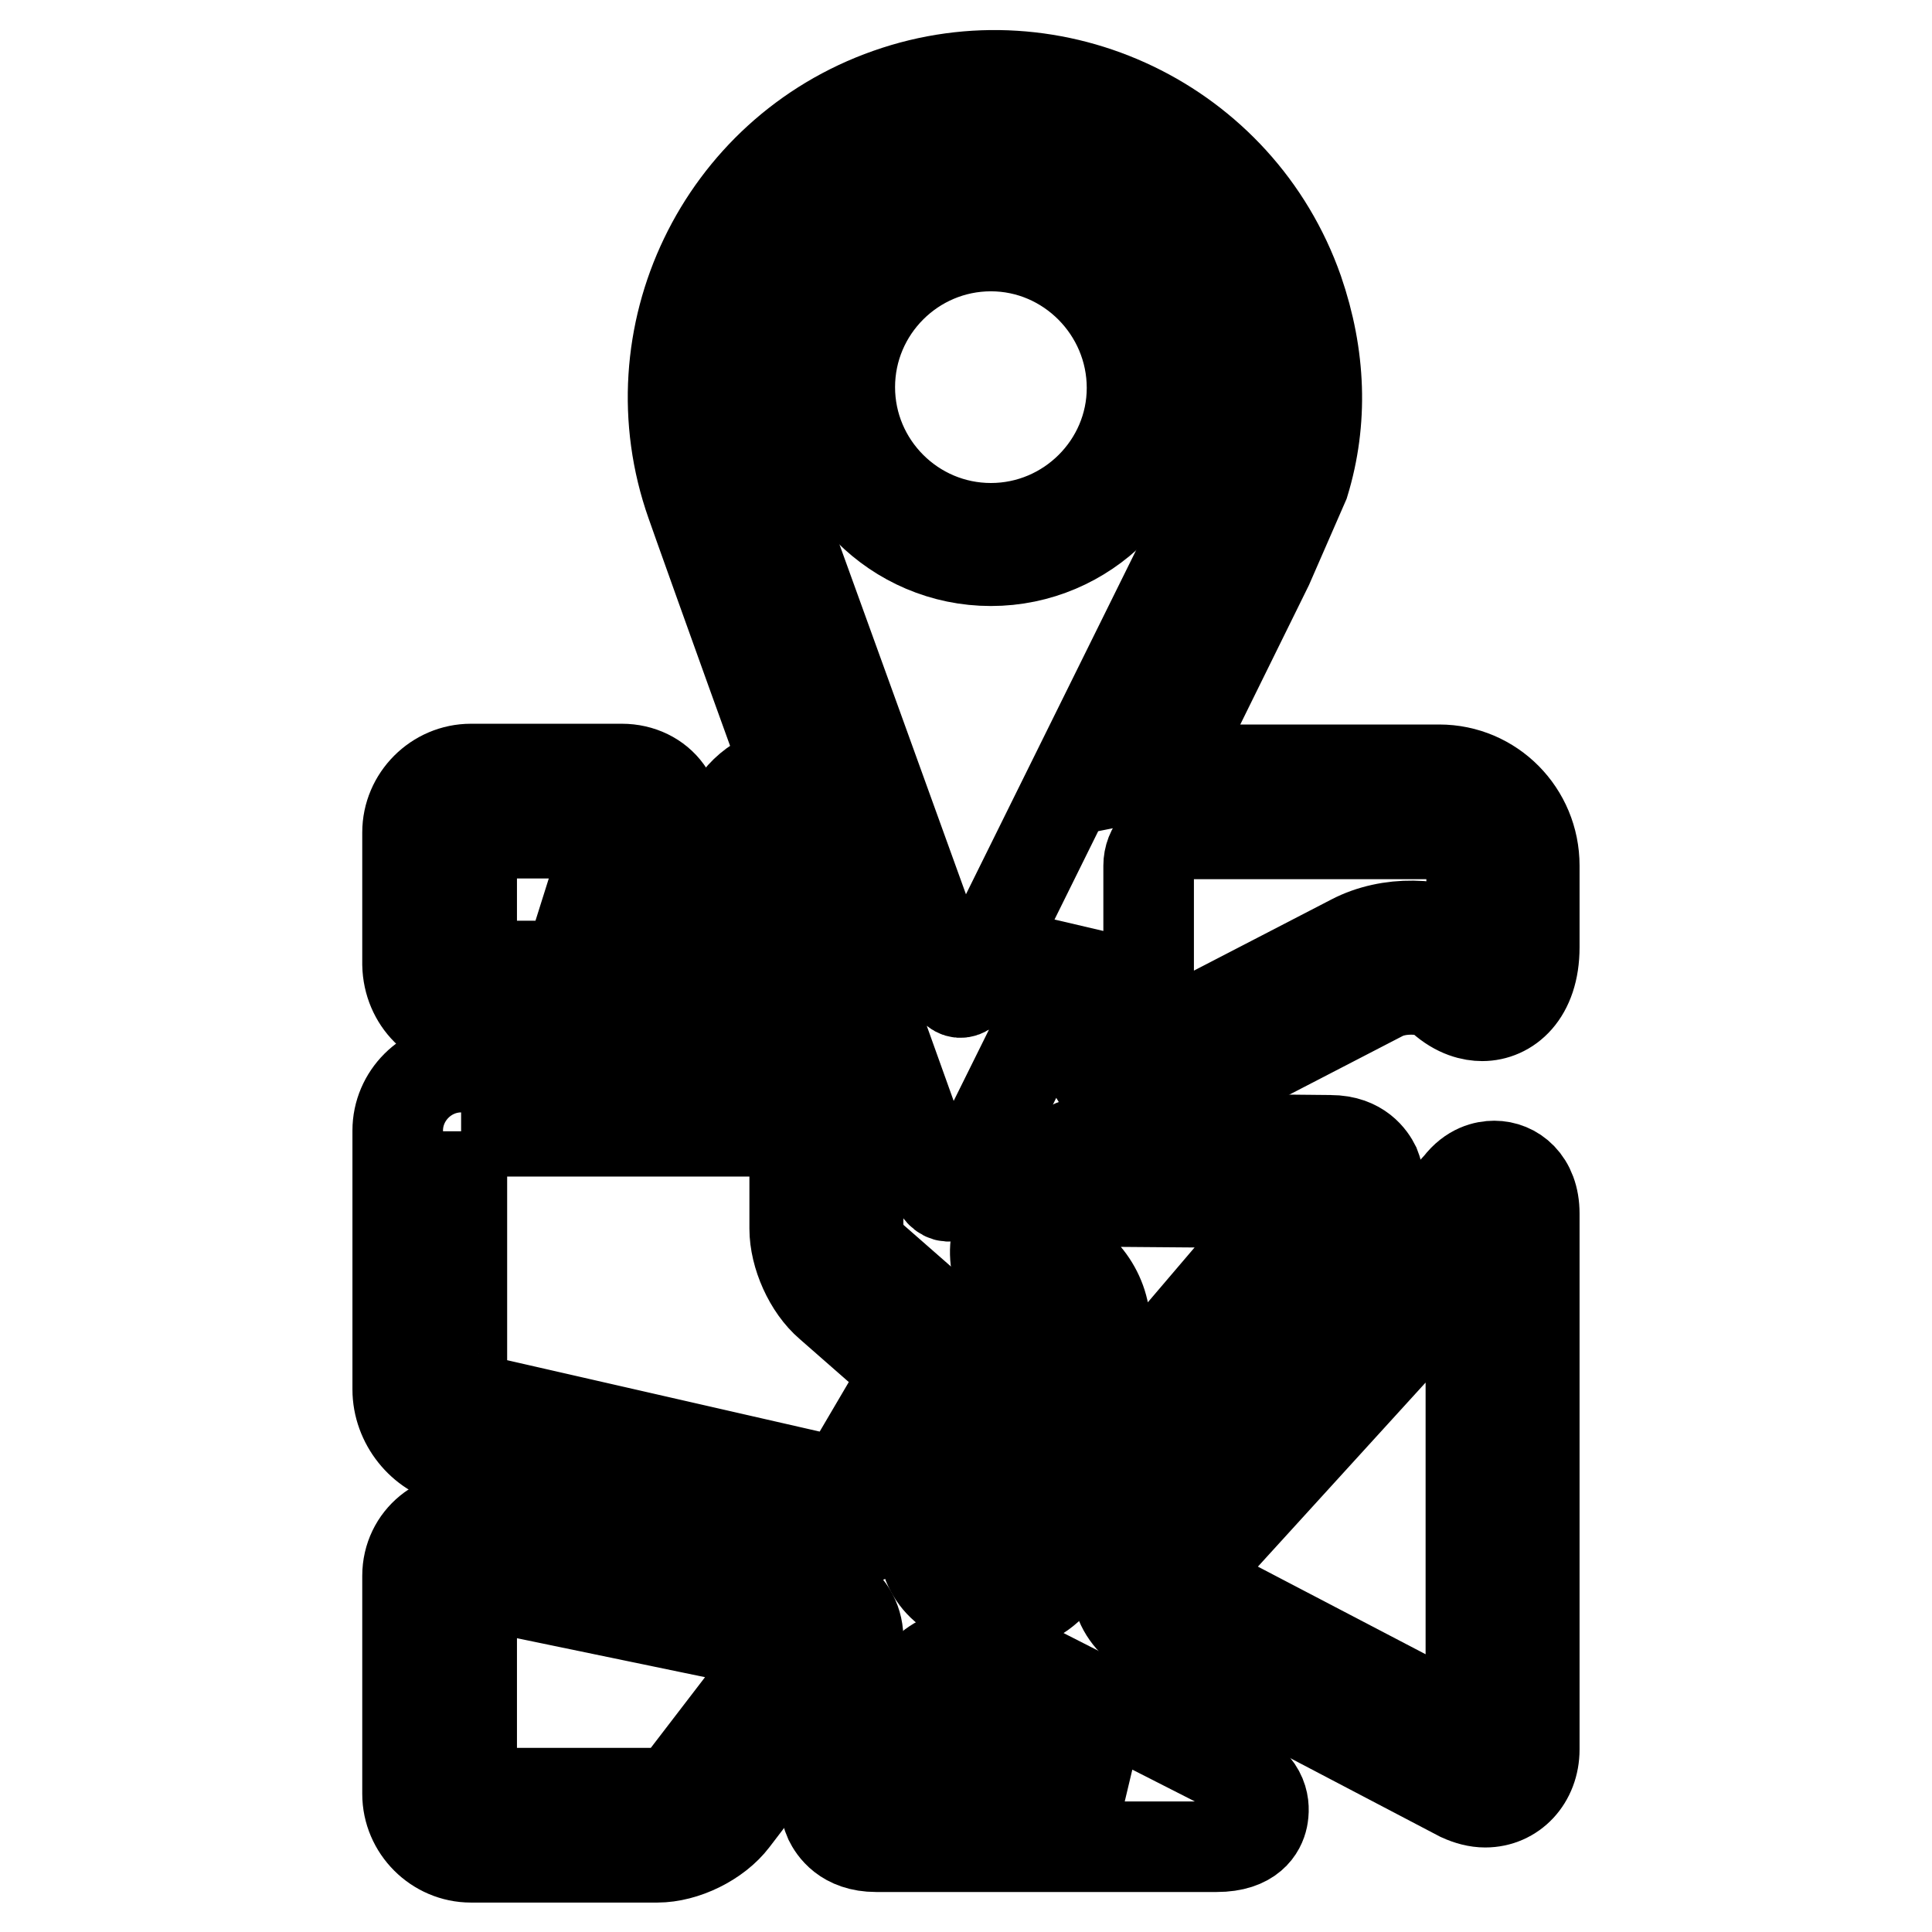
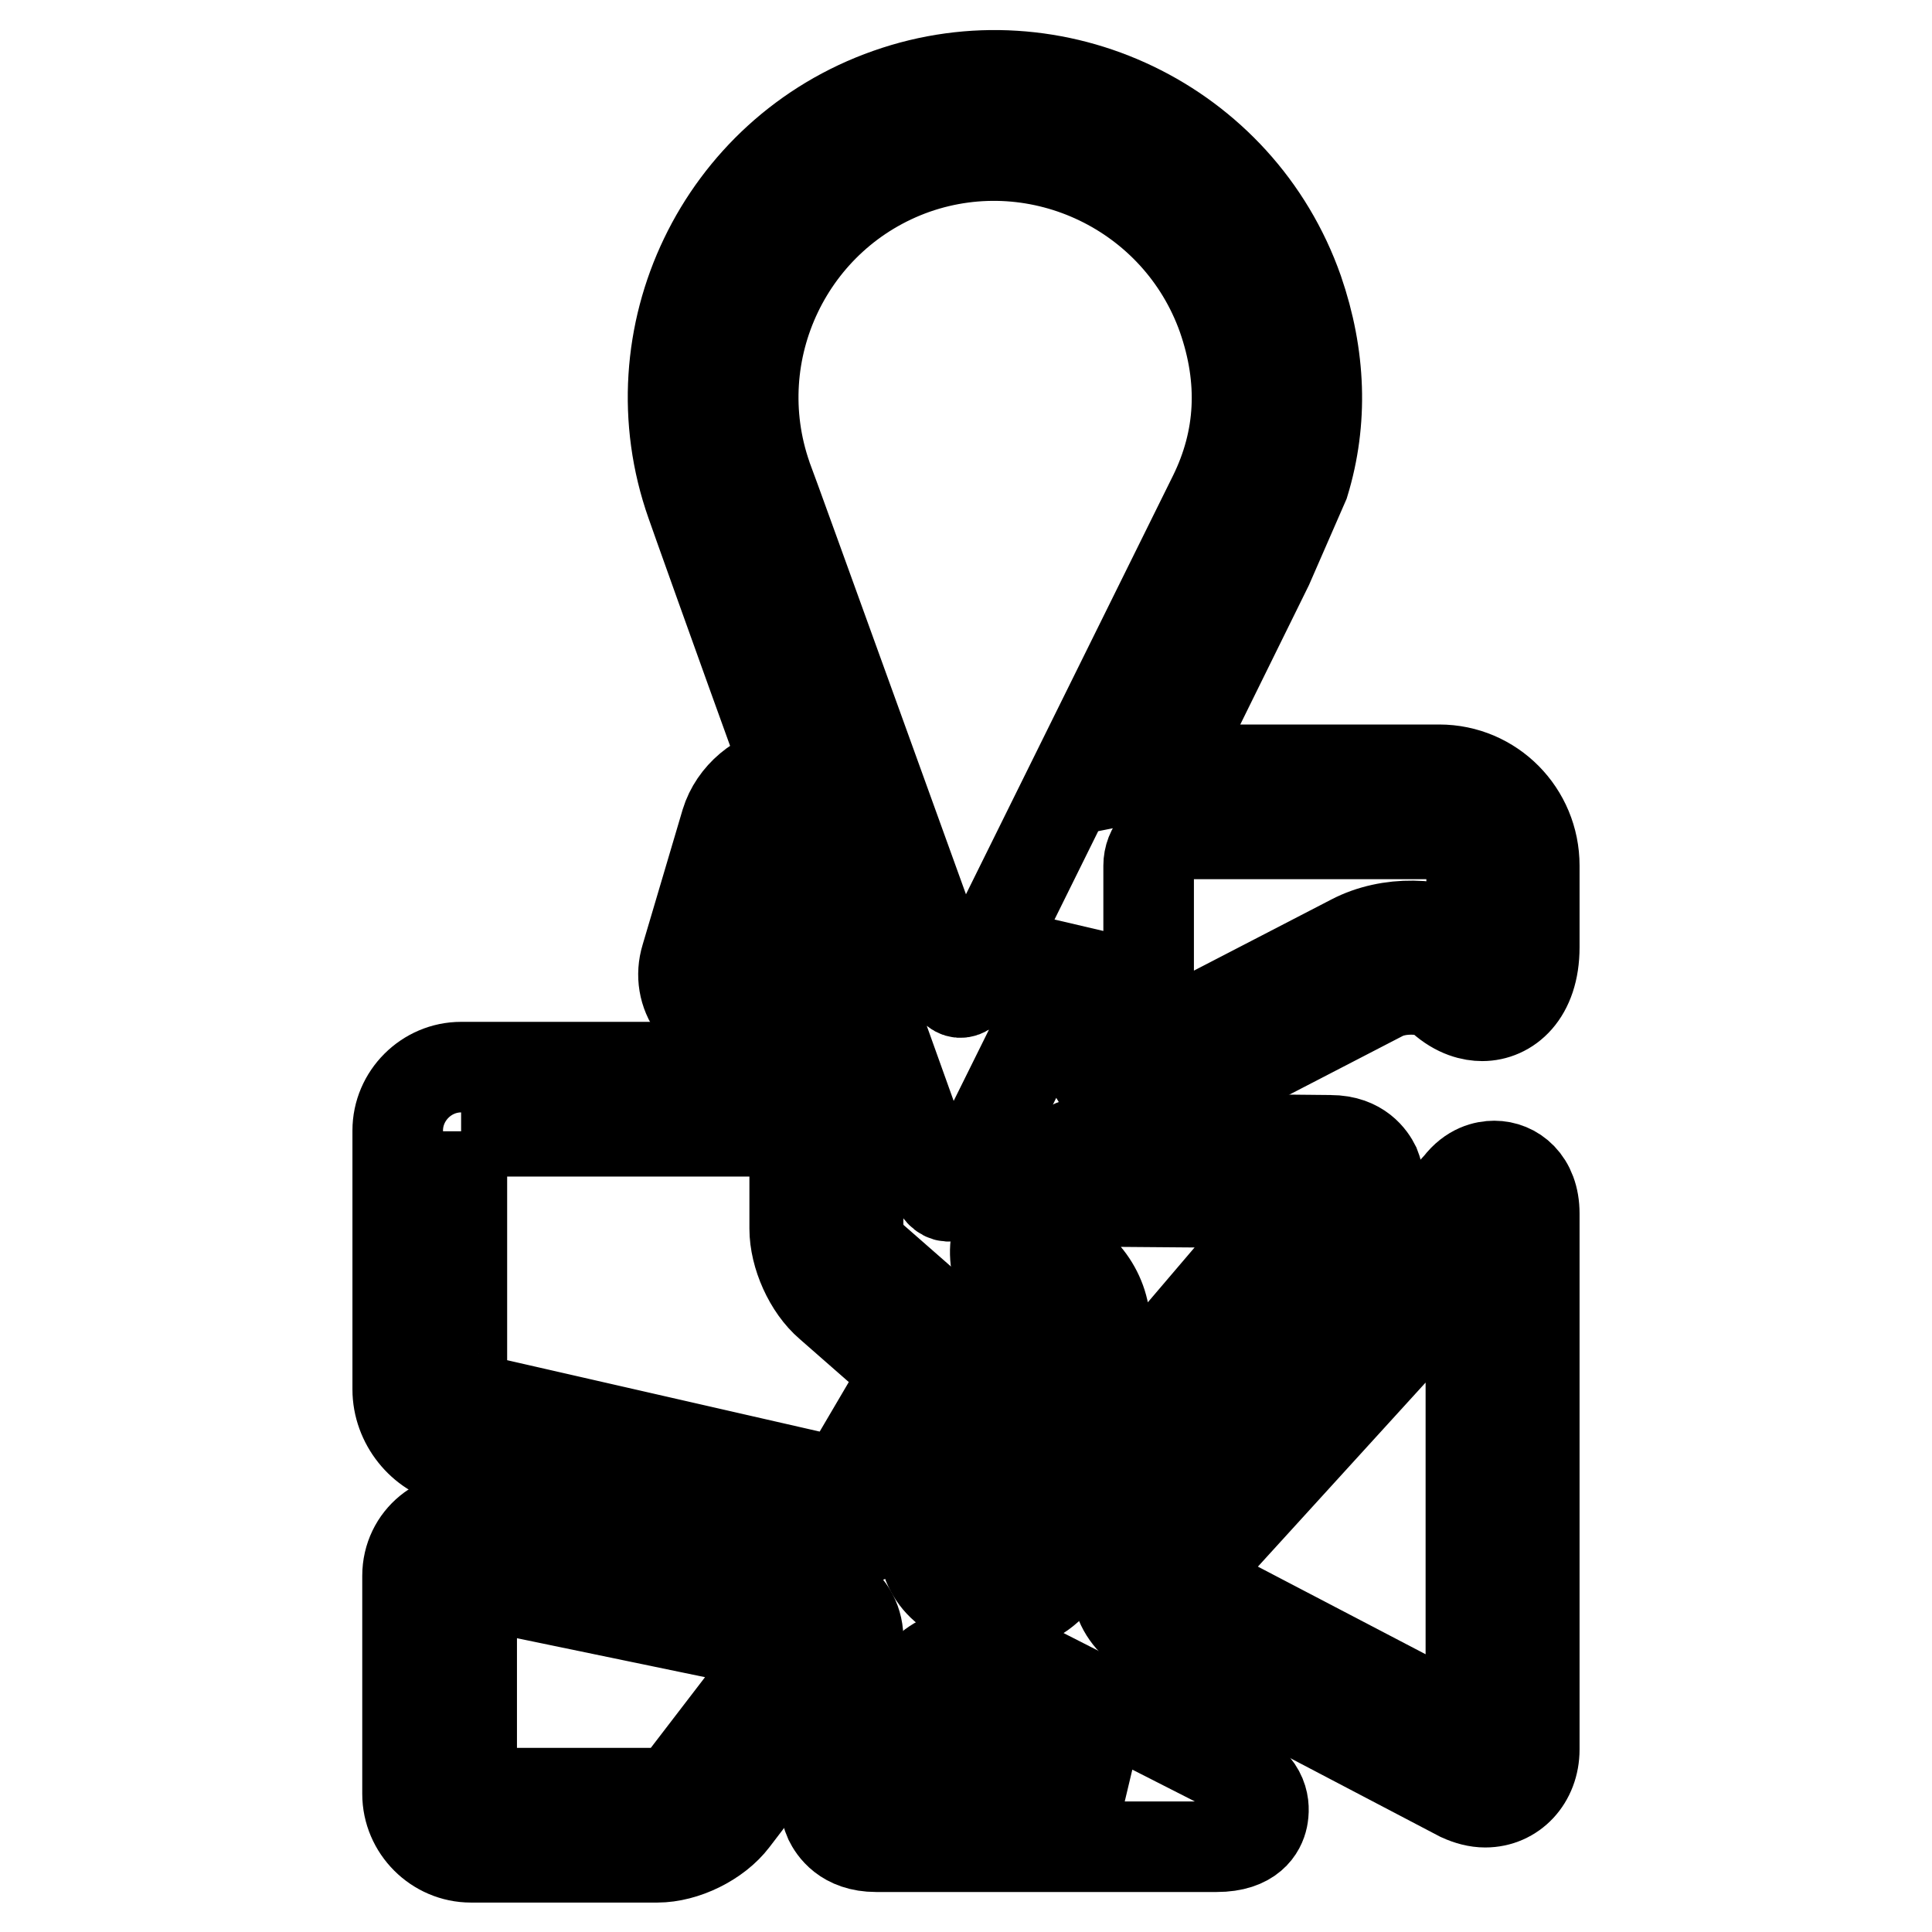
<svg xmlns="http://www.w3.org/2000/svg" version="1.1" x="0px" y="0px" viewBox="0 0 256 256" enable-background="new 0 0 256 256" xml:space="preserve">
  <g>
    <g>
      <g>
        <g>
          <path stroke-width="12" fill-opacity="0" stroke="#000000" d="M198,154.5c-1.2,0-3.1,0.4-4.7,2.5l-43.5,47.8c-1.6,1.9-2.2,4.2-1.7,6.4c0.5,2.2,2,4.1,4,5.1l41.4,21.7c1.1,0.5,2.2,0.8,3.3,0.8c3.7,0,6.5-3,6.5-7v-71C203.3,156.5,200.6,154.5,198,154.5z M194.9,229.1L157,209.3l37.9-41.6C194.9,167.7,194.9,229.1,194.9,229.1z" />
          <path stroke-width="12" fill-opacity="0" stroke="#000000" d="M113.3,214.8c-0.8-2.2-2.7-3.7-5.3-4.2l-44.8-9.3c-4.8-1-9.2,2.6-9.2,7.5v28.9c0,4.6,3.8,8.4,8.4,8.4h24.7c3.6,0,7.9-2.1,10.1-5l14.9-19.5C113.7,219.4,114.1,217,113.3,214.8z M90.5,235.9c-0.6,0.8-2.4,1.7-3.4,1.7H62.5v-27.9l41.5,8.6L90.5,235.9z" />
-           <path stroke-width="12" fill-opacity="0" stroke="#000000" d="M62.5,136.3h11.8c4.2,0,8.2-3,9.5-7l5.6-17.9c0.7-2.3,0.4-4.7-1-6.6c-1.3-1.8-3.5-2.9-6-2.9h-20c-4.6,0-8.4,3.8-8.4,8.4v17.5C54.1,132.6,57.8,136.3,62.5,136.3z M62.5,110.4h18.4l-5.2,16.5c-0.1,0.5-1,1.1-1.4,1.1H62.5V110.4L62.5,110.4z" />
-           <path stroke-width="12" fill-opacity="0" stroke="#000000" d="M131.3,28.5c-12.6,0-22.9,10.3-22.9,22.9c0,12.6,10.3,22.9,22.9,22.9c12.6,0,22.9-10.3,22.9-22.9C154.2,38.8,143.9,28.5,131.3,28.5z M131.3,70c-10.3,0-18.7-8.4-18.7-18.7c0-10.3,8.4-18.7,18.7-18.7S150,41.1,150,51.4C150,61.6,141.6,70,131.3,70z" />
          <path stroke-width="12" fill-opacity="0" stroke="#000000" d="M163.5,234.6l-29.3-14.9c-3.9-2-9.4-0.9-12.2,2.4l-10.6,12.1c-2.8,3.1-2,5.9-1.5,7c0.5,1,2,3.5,6.2,3.5h45.1c4.6,0,5.8-2.4,6.1-3.8C167.6,239.4,167.6,236.6,163.5,234.6z M120.7,236.2l7.6-8.6c0.3-0.4,1.6-0.7,2.1-0.4l17.8,9H120.7z" />
          <path stroke-width="12" fill-opacity="0" stroke="#000000" d="M190.7,102h-34.4c-0.6,0-1.2,0.1-1.7,0.2L168,75l4.8-11c2.5-8.2,2.2-16.8-0.8-25.5c-7.8-22.2-32.2-33.9-54.3-26.1c-22.2,7.8-33.9,32.2-26.1,54.3c0.2,0.6,6,16.9,12.7,35.4c-3.7,0.6-7,3.3-8.1,6.9l-5.3,17.9c-0.7,2.3-0.3,4.7,1.1,6.6c1.4,1.8,3.5,2.9,6,2.9h18.6c4.2,11.7,7.2,20.1,7.2,20.1c0.9,2.6,2.7,2.7,3.9,0.2l16.1-32.5v12.8c0,5.6,3.5,9.6,8.5,9.6c1.7,0,3.3-0.4,5-1.3l25.7-13.3c1.1-0.6,2.5-0.9,4-0.9c2,0,3.4,0.6,4,1.2c2.1,1.9,4.1,2.3,5.4,2.3c3.4,0,6.9-2.8,6.9-9.1v-10.8C203.3,107.7,197.7,102,190.7,102z M99.3,127.9l4.9-16.5c0.1-0.4,0.9-1,1.4-1h1.6c2.1,5.9,4.3,11.9,6.3,17.5H99.3z M125.7,129.8c0,0-23.8-65.9-24.1-66.6c-5.8-16.6,2.9-34.9,19.6-40.8c16.6-5.8,34.9,3,40.8,19.6c2.9,8.3,2.5,16.2-1.2,23.7l-31.8,64.3C127.9,132.1,126.4,132,125.7,129.8z M194.9,124.7c-4.3-2.6-10.9-2.7-15.7-0.2l-25.7,13.3c-0.6,0.3-1,0.4-1.1,0.4c-0.1-0.2-0.2-0.6-0.2-1.2v-22.3c0-1.1,0.4-2.2,1.2-3c0.8-0.8,1.9-1.2,3-1.2h34.4c2.3,0,4.2,1.9,4.2,4.2V124.7L194.9,124.7z" />
          <path stroke-width="12" fill-opacity="0" stroke="#000000" d="M60.1,193.4l48.5,11.1c0.7,0.1,1.3,0.2,2,0.2c3.5,0,7-2,8.7-4.9l7.7-13.1c2.2-3.7,1.3-8.8-1.9-11.7l-9.7-8.5c-0.8-0.7-1.7-2.7-1.7-3.8v-12.9c0-4.6-3.8-8.4-8.4-8.4H61.1c-4.6,0-8.4,3.8-8.4,8.4v34.3C52.7,188.5,55.9,192.5,60.1,193.4z M61.1,149.9h44.2v12.9c0,3.5,1.9,7.8,4.6,10.1l9.7,8.5c0.2,0.2,0.3,0.8,0.2,1.1l-7.7,13.1c-0.2,0.3-0.9,0.7-1.5,0.7l-48.6-11.1c-0.4-0.1-0.8-0.7-0.8-1V149.9z" />
          <path stroke-width="12" fill-opacity="0" stroke="#000000" d="M122.7,206.5c0.6,2.1,2.1,4,4.3,5l1,0.5c1.3,0.6,2.7,1,4.2,1c2.9,0,5.6-1.3,7.4-3.3l41.3-48.5c2.5-3.1,1.7-5.7,1.3-6.7c-0.5-1-2-3.4-5.9-3.4l-29.8-0.3c-3.8,0-8,2.4-9.8,5.4l-3.6,5.2c-2.3,3.9-1.3,9.1,2.5,11.6l1.9,1.3c0.3,0.2,0.7,0.9,0.8,1.3L123.5,200C122.3,202,122,204.3,122.7,206.5z M145.4,179.4c2.4-4.1,0.2-9.6-3.4-12.1l-2.1-1.4l3.6-5.2c0.4-0.7,1.9-1.5,2.7-1.5l25,0.2L133,204.2c-0.1,0.1-0.5,0.3-0.9,0.3l-1.2-0.5L145.4,179.4z" />
        </g>
      </g>
      <g />
      <g />
      <g />
      <g />
      <g />
      <g />
      <g />
      <g />
      <g />
      <g />
      <g />
      <g />
      <g />
      <g />
      <g />
    </g>
  </g>
</svg>